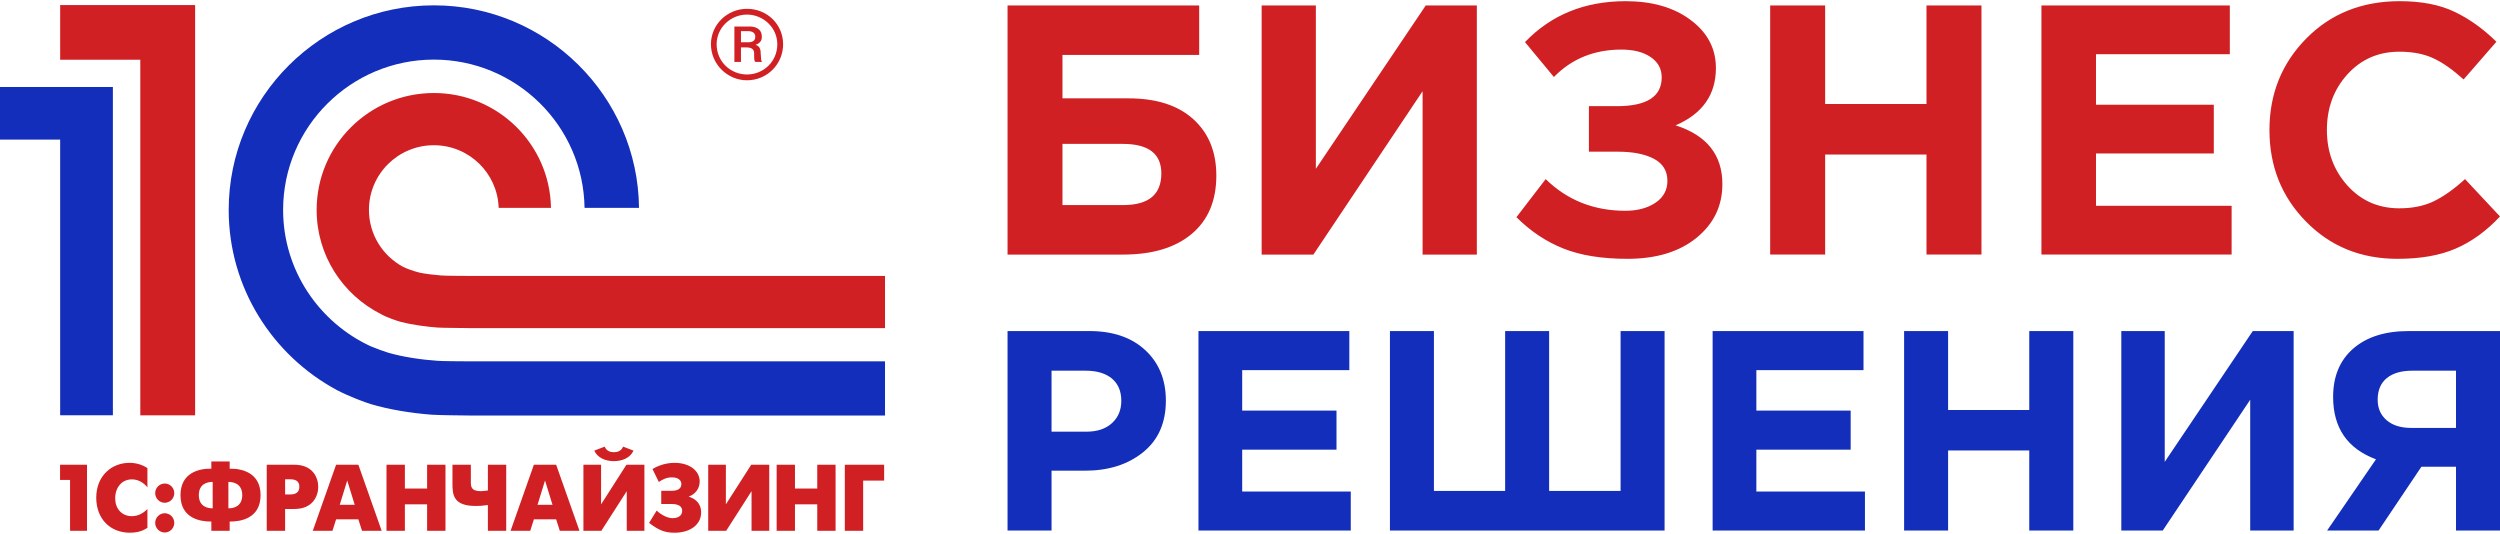
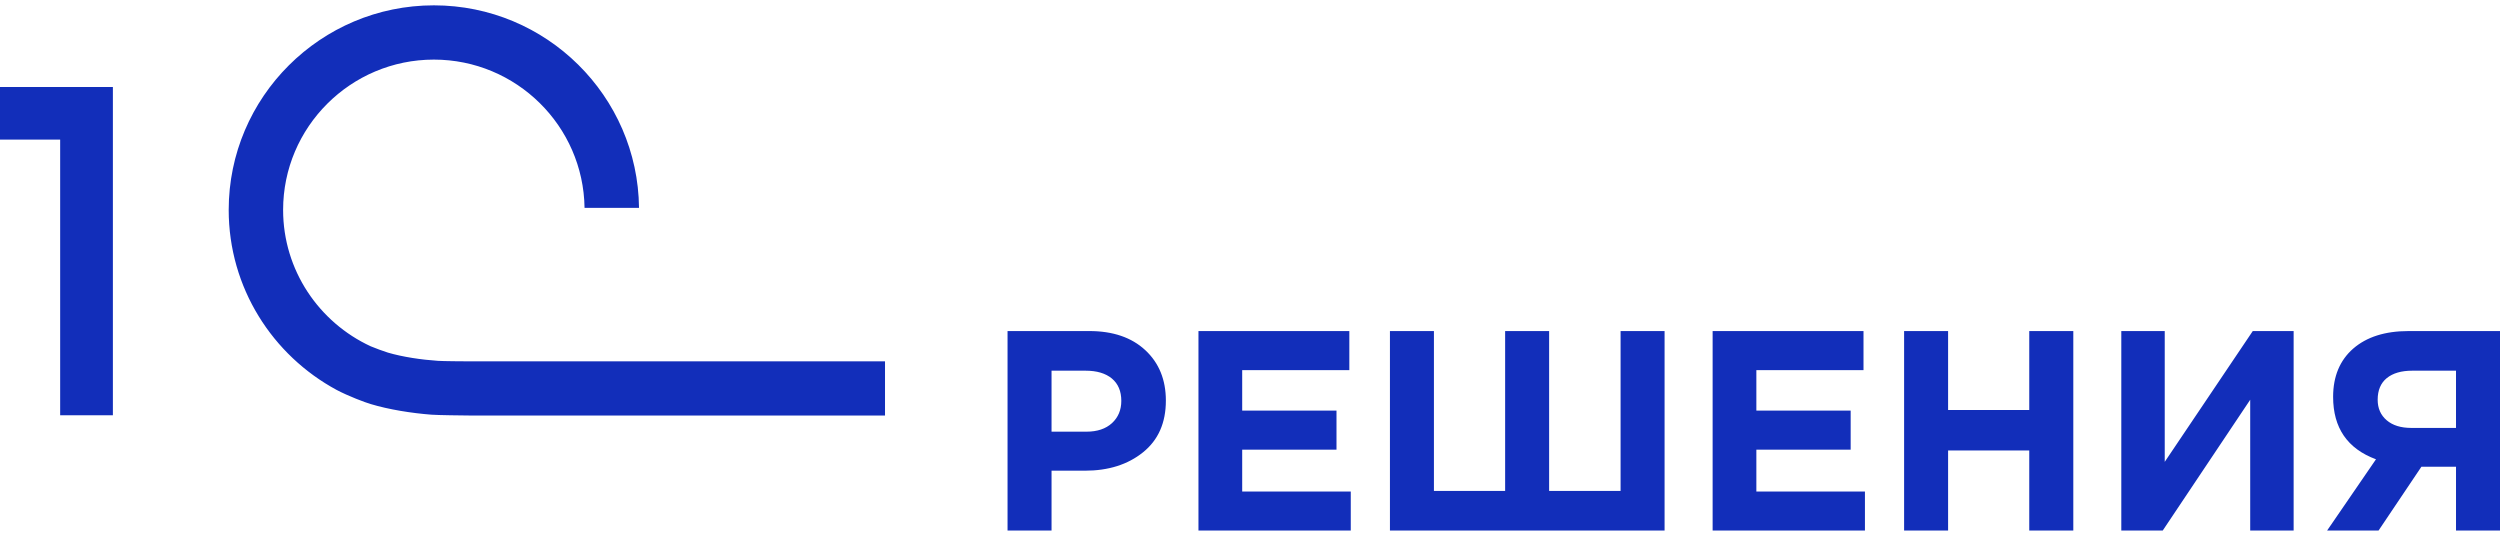
<svg xmlns="http://www.w3.org/2000/svg" xml:space="preserve" width="487px" height="104px" version="1.1" style="shape-rendering:geometricPrecision; text-rendering:geometricPrecision; image-rendering:optimizeQuality; fill-rule:evenodd; clip-rule:evenodd" viewBox="0 0 487 103.54">
  <defs>
    <style type="text/css"> .fil1 {fill:#D12023} .fil0 {fill:#D12023} .fil2 {fill:#122EBA;fill-rule:nonzero} </style>
  </defs>
  <g id="Слой_x0020_1">
-     <path class="fil0" d="M91.46 53.52c-0.77,0 -4.81,-0.02 -5.55,-0.09 -1.27,-0.11 -3.1,-0.3 -4.27,-0.57 -1.33,-0.35 -2.58,-0.82 -3.14,-1.12 -3.94,-2.13 -6.63,-6.29 -6.63,-11.08 0,-6.96 5.66,-12.6 12.65,-12.6 6.84,0 12.4,5.42 12.62,12.2l10.19 0c-0.21,-12.39 -10.34,-22.37 -22.81,-22.37 -12.62,0 -22.84,10.2 -22.84,22.77 0,8.87 5.09,16.54 12.52,20.29 1.14,0.67 3.29,1.37 3.9,1.53 2.1,0.55 4.91,0.93 7.2,1.1 0.85,0.06 4.98,0.09 5.86,0.1l0 0.01 81.24 0 0 -10.17 -80.94 0zm115.51 -43.05l0 8.46 12.86 0c5.43,0 9.63,1.35 12.62,4.05 2.99,2.7 4.49,6.37 4.49,10.99 0,4.9 -1.6,8.69 -4.8,11.37 -3.2,2.68 -7.65,4.02 -13.35,4.02l-22.52 0 0 -48.53 37.33 0 0 9.64 -26.63 0zm-168.96 70.2l-10.68 0 0 -69.27 -15.61 0 0 -10.65 26.29 0 0 79.92zm126.56 9.63l7.66 0 0 3.09 -4.09 0 0 9.78 -3.57 0 0 -12.87zm-13.28 0l3.57 0 0 4.64 4.34 0 0 -4.64 3.57 0 0 12.87 -3.57 0 0 -5.15 -4.34 0 0 5.15 -3.57 0 0 -12.87zm-9.89 0l0 7.72 4.94 -7.72 3.51 0 0 12.87 -3.45 0 0 -7.72 -4.94 7.72 -3.5 0 0 -12.87 3.44 0zm-14.3 0.83c0.62,-0.35 2.16,-1.2 4.3,-1.2 2.86,0 4.9,1.49 4.9,3.64 0,1.29 -0.8,2.47 -2.1,2.91l0 0.05c1.04,0.33 2.38,1.12 2.38,3.07 0,2.45 -2.25,3.94 -5.13,3.94 -1.8,0 -2.97,-0.35 -5.01,-1.91l1.48 -2.4c0.91,0.87 2.13,1.48 3.1,1.48 1.53,0 1.87,-0.89 1.87,-1.42 0,-0.76 -0.53,-1.34 -2.06,-1.34l-2.02 0 0 -2.57 2.02 0c1.62,0 1.9,-0.76 1.9,-1.33 0,-0.8 -0.73,-1.29 -1.83,-1.29 -1.03,0 -1.78,0.37 -2.56,0.89l-1.24 -2.52zm-3.69 -3.58c-0.69,1.5 -2.31,2.05 -3.82,2.05 -1.52,0 -3.14,-0.55 -3.83,-2.05l2.04 -0.78c0.33,0.88 1.13,1.09 1.79,1.09 0.65,0 1.46,-0.21 1.78,-1.09l2.04 0.78zm-6.32 2.75l0 7.72 4.94 -7.72 3.5 0 0 12.87 -3.44 0 0 -7.72 -4.95 7.72 -3.49 0 0 -12.87 3.44 0zm-12.38 7.81l2.92 0 -1.46 -4.74 -1.46 4.74zm-0.71 -7.81l4.34 0 4.54 12.87 -3.83 0 -0.71 -2.23 -4.34 0 -0.71 2.23 -3.83 0 4.54 -12.87zm-8.96 7.85c-1.32,0.18 -1.59,0.18 -2.39,0.18 -4.32,0 -4.51,-2.16 -4.51,-4.3l0 -3.73 3.58 0 0 3.22c0,0.99 -0.02,1.93 1.97,1.93 0.29,0 0.65,-0.06 1.35,-0.13l0 -5.02 3.57 0 0 12.87 -3.57 0 0 -5.02zm-19.75 -7.85l3.58 0 0 4.64 4.33 0 0 -4.64 3.58 0 0 12.87 -3.58 0 0 -5.15 -4.33 0 0 5.15 -3.58 0 0 -12.87zm-9.11 7.81l2.92 0 -1.46 -4.74 -1.46 4.74zm-0.71 -7.81l4.34 0 4.54 12.87 -3.83 0 -0.71 -2.23 -4.34 0 -0.71 2.23 -3.83 0 4.54 -12.87zm-9.93 5.79l1.01 0c1.59,0 1.76,-0.93 1.76,-1.49 0,-0.64 -0.22,-1.47 -1.76,-1.47l-1.01 0 0 2.96zm-3.58 -5.79l5.38 0c3.63,0 4.65,2.54 4.65,4.3 0,1.79 -1.04,4.32 -4.65,4.32l-1.8 0 0 4.25 -3.58 0 0 -12.87zm-7.47 8.49c0.89,0.02 2.7,-0.29 2.7,-2.57 0,-2.28 -1.81,-2.59 -2.7,-2.57l0 5.14zm-3.06 -5.14c-0.9,-0.02 -2.7,0.29 -2.7,2.57 0,2.28 1.8,2.59 2.7,2.57l0 -5.14zm-0.26 7.72c-2.19,0.02 -6.01,-0.63 -6.01,-5.15 0,-4.47 3.82,-5.22 6.01,-5.14l0 -1.42 3.57 0 0 1.42c2.19,-0.08 6.02,0.67 6.02,5.14 0,4.52 -3.83,5.17 -6.02,5.15l0 1.8 -3.57 0 0 -1.8zm-9.08 -1.62c1.03,0 1.86,0.84 1.86,1.88 0,1.02 -0.83,1.87 -1.86,1.87 -1.02,0 -1.86,-0.85 -1.86,-1.87 0,-1.04 0.84,-1.88 1.86,-1.88zm0 -5.79c1.03,0 1.86,0.85 1.86,1.87 0,1.03 -0.83,1.88 -1.86,1.88 -1.02,0 -1.86,-0.85 -1.86,-1.88 0,-1.02 0.84,-1.87 1.86,-1.87zm-3.37 8.62c-1.14,0.79 -2.35,0.96 -3.44,0.96 -3.79,0 -6.53,-2.69 -6.53,-6.81 0,-4.29 3.01,-6.8 6.48,-6.8 1.13,0 2.42,0.3 3.49,1.03l0 3.74c-0.65,-0.78 -1.65,-1.55 -3.02,-1.55 -1.97,0 -3.26,1.58 -3.26,3.7 0,1.94 1.22,3.47 3.26,3.47 1.33,0 2.37,-0.72 3.02,-1.4l0 3.66zm-15.07 -9.32l-1.95 0 0 -2.96 5.25 0 0 12.87 -3.3 0 0 -9.91zm205.07 -65.46l-11.75 0 0 11.92 11.82 0c4.96,0 7.44,-2.05 7.44,-6.17 0,-3.83 -2.5,-5.75 -7.51,-5.75zm68.97 -26.97l0 48.53 -10.57 0 0 -31.82 -21.27 31.82 -10.08 0 0 -48.53 10.56 0 0 31.82 21.41 -31.82 9.95 0zm28.99 -0.83c5.19,0 9.42,1.23 12.68,3.68 3.27,2.45 4.9,5.56 4.9,9.35 0,5.18 -2.61,8.9 -7.85,11.16 6.07,1.94 9.11,5.76 9.11,11.44 0,4.25 -1.68,7.74 -5.04,10.47 -3.36,2.73 -7.85,4.09 -13.46,4.09 -4.96,0 -9.12,-0.67 -12.48,-2.01 -3.36,-1.34 -6.4,-3.37 -9.14,-6.1l5.7 -7.42c4.22,4.12 9.39,6.17 15.51,6.17 2.36,0 4.32,-0.52 5.87,-1.56 1.55,-1.04 2.33,-2.46 2.33,-4.26 0,-1.94 -0.87,-3.37 -2.61,-4.3 -1.74,-0.92 -4.09,-1.39 -7.05,-1.39l-5.63 0 0 -8.87 5.49 0c5.79,0 8.69,-1.87 8.69,-5.61 0,-1.67 -0.72,-2.98 -2.16,-3.96 -1.43,-0.97 -3.33,-1.45 -5.7,-1.45 -5.28,0 -9.66,1.78 -13.14,5.34l-5.63 -6.8c5.1,-5.31 11.63,-7.97 19.61,-7.97zm28.15 49.36l0 -48.53 10.71 0 0 19.2 19.74 0 0 -19.2 10.71 0 0 48.53 -10.71 0 0 -19.48 -19.74 0 0 19.48 -10.71 0zm52.84 0l0 -48.53 36.7 0 0 9.5 -26.07 0 0 9.84 22.95 0 0 9.5 -22.95 0 0 10.19 26.42 0 0 9.5 -37.05 0zm69.38 0.83c-7.14,0 -13.08,-2.41 -17.83,-7.25 -4.75,-4.82 -7.13,-10.77 -7.13,-17.85 0,-7.02 2.39,-12.96 7.16,-17.81 4.78,-4.85 10.85,-7.28 18.22,-7.28 4.21,0 7.76,0.68 10.63,2.05 2.88,1.36 5.61,3.31 8.2,5.85l-6.39 7.35c-2.09,-1.89 -4.04,-3.27 -5.87,-4.12 -1.84,-0.86 -4.05,-1.29 -6.64,-1.29 -4.08,0 -7.45,1.47 -10.12,4.41 -2.66,2.93 -4,6.55 -4,10.84 0,4.26 1.34,7.86 4,10.82 2.67,2.96 6.04,4.44 10.12,4.44 2.59,0 4.84,-0.47 6.74,-1.39 1.9,-0.93 3.92,-2.36 6.05,-4.3l6.81 7.28c-2.64,2.82 -5.5,4.9 -8.59,6.24 -3.08,1.34 -6.87,2.01 -11.36,2.01zm-321.54 -35.91c-3.17,0 -5.91,-2.49 -5.91,-5.89 0,-3.23 2.74,-5.78 5.91,-5.78 3.18,0 5.91,2.55 5.91,5.78 0,3.4 -2.73,5.89 -5.91,5.89zm0 -12.79c-3.84,0 -7.02,3.06 -7.02,6.9 0,3.84 3.18,7.02 7.02,7.02 3.97,0 7.04,-3.18 7.04,-7.02 0,-3.84 -3.07,-6.9 -7.04,-6.9z" />
-     <path class="fil1" d="M145.85 8l-1.51 0 0 -2.17 1.29 0c0.89,0 1.5,0.28 1.5,1.12 0,0.44 -0.22,1.05 -1.28,1.05zm2.34 2.28c0,-0.78 -0.11,-1.5 -1,-1.78 1.12,-0.39 1.22,-1.11 1.22,-1.55 0,-1.79 -1.61,-2.01 -2.28,-2.01l-3.07 0 0 6.9 1.28 0 0 -2.84 1.01 0c1.45,0 1.56,0.67 1.56,1.28 0,1.17 0,1.4 0.28,1.56l1.28 0c-0.28,-0.27 -0.16,-0.5 -0.28,-1.56z" />
    <path class="fil2" d="M196.27 103.12l0 -38.86 15.92 0c4.6,0 8.24,1.24 10.91,3.72 2.67,2.48 4.01,5.76 4.01,9.83 0,4.33 -1.48,7.68 -4.45,10.07 -2.97,2.39 -6.74,3.58 -11.31,3.58l-6.51 0 0 11.66 -8.57 0zm-196.27 -86.4l0 10.24 11.72 0 0 53.71 10.27 0 0 -63.95 -21.99 0zm85.3 53.34c-3.17,-0.21 -6.84,-0.75 -9.73,-1.6 -0.54,-0.15 -2.78,-0.97 -3.35,-1.23 -10.06,-4.65 -17.07,-14.8 -17.07,-26.57 0,-16.14 13.17,-29.28 29.37,-29.28 16.05,0 29.13,12.92 29.35,28.88l10.61 0c-0.22,-21.79 -18.06,-39.45 -39.96,-39.45 -22.04,0 -39.97,17.88 -39.97,39.85 0,15.16 8.54,28.34 21.05,35.08 2.26,1.19 5.51,2.42 6.61,2.74 3.56,1.07 7.93,1.77 11.84,2.07 1.32,0.1 5.94,0.15 7.29,0.16l81.06 0 0 -10.55 -80.94 0c-0.97,0 -5.21,-0.03 -6.16,-0.1zm119.54 13.8l6.79 0c2.12,0 3.78,-0.56 4.99,-1.67 1.2,-1.11 1.81,-2.55 1.81,-4.33 0,-1.89 -0.62,-3.34 -1.84,-4.36 -1.23,-1.01 -2.93,-1.52 -5.12,-1.52l-6.63 0 0 11.88zm28.62 19.26l0 -38.86 29.39 0 0 7.61 -20.87 0 0 7.88 18.37 0 0 7.61 -18.37 0 0 8.16 21.15 0 0 7.6 -29.67 0zm90.8 -38.86l0 38.86 -53.5 0 0 -38.86 8.57 0 0 31.15 13.87 0 0 -31.15 8.57 0 0 31.15 13.92 0 0 -31.15 8.57 0zm9.36 38.86l0 -38.86 29.39 0 0 7.61 -20.87 0 0 7.88 18.37 0 0 7.61 -18.37 0 0 8.16 21.15 0 0 7.6 -29.67 0zm37.3 0l0 -38.86 8.57 0 0 15.38 15.81 0 0 -15.38 8.58 0 0 38.86 -8.58 0 0 -15.6 -15.81 0 0 15.6 -8.57 0zm75.88 -38.86l0 38.86 -8.46 0 0 -25.48 -17.04 25.48 -8.07 0 0 -38.86 8.46 0 0 25.48 17.15 -25.48 7.96 0zm40.2 0l0 38.86 -8.57 0 0 -12.43 -6.74 0 -8.35 12.43 -10.02 0 9.52 -13.88c-5.57,-2.07 -8.35,-6.12 -8.35,-12.16 0,-3.99 1.31,-7.13 3.92,-9.41 2.62,-2.27 6.21,-3.41 10.78,-3.41l17.81 0zm-17.26 18.87l8.69 0 0 -11.15 -8.52 0c-2.12,0 -3.77,0.48 -4.96,1.44 -1.18,0.96 -1.78,2.37 -1.78,4.22 0,1.67 0.59,3 1.76,4 1.17,1 2.77,1.49 4.81,1.49z" />
  </g>
</svg>